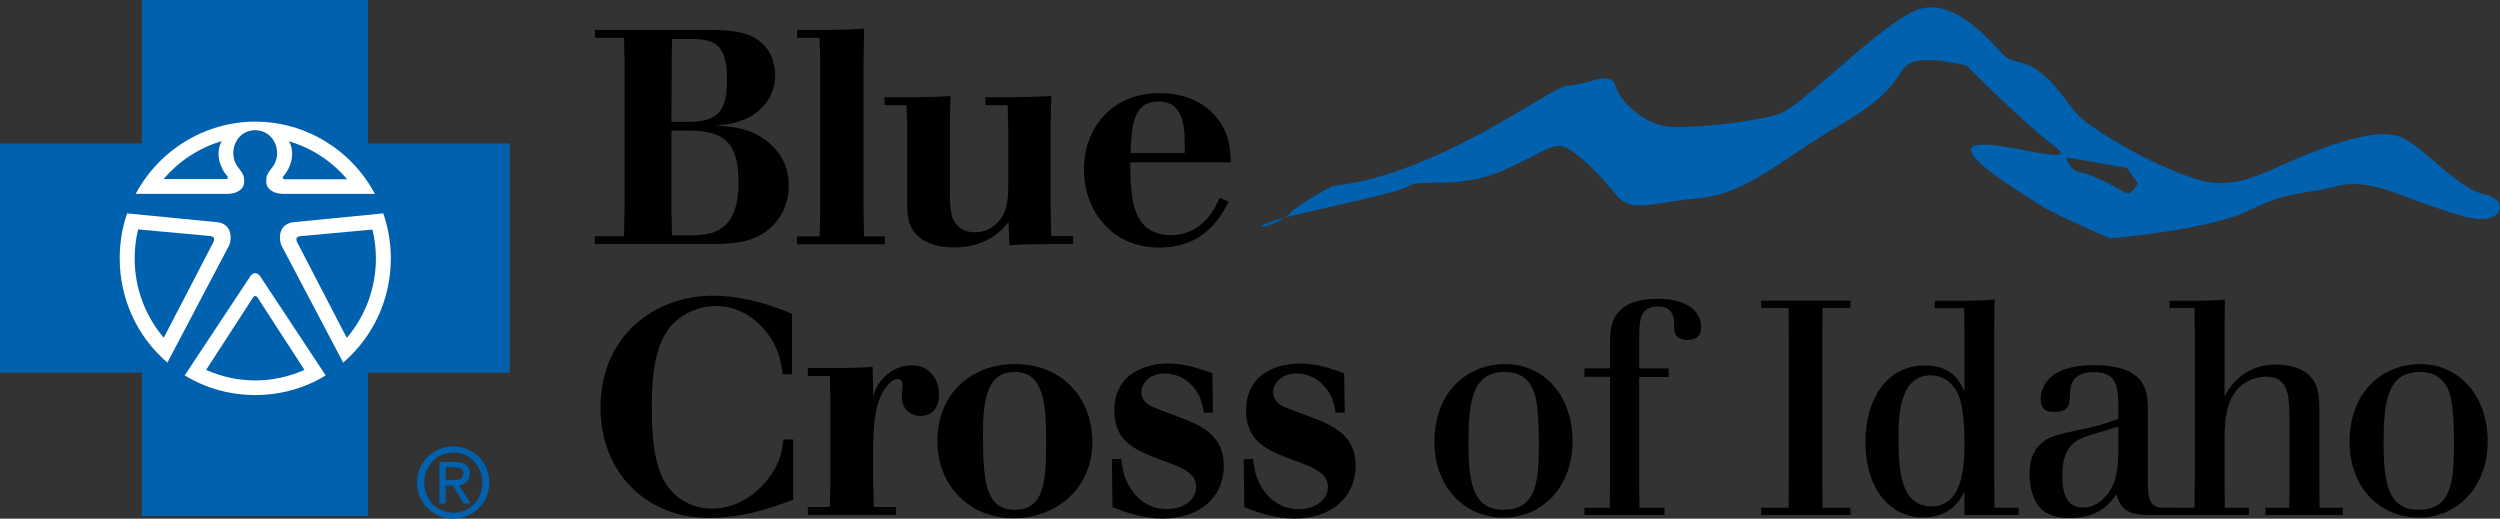
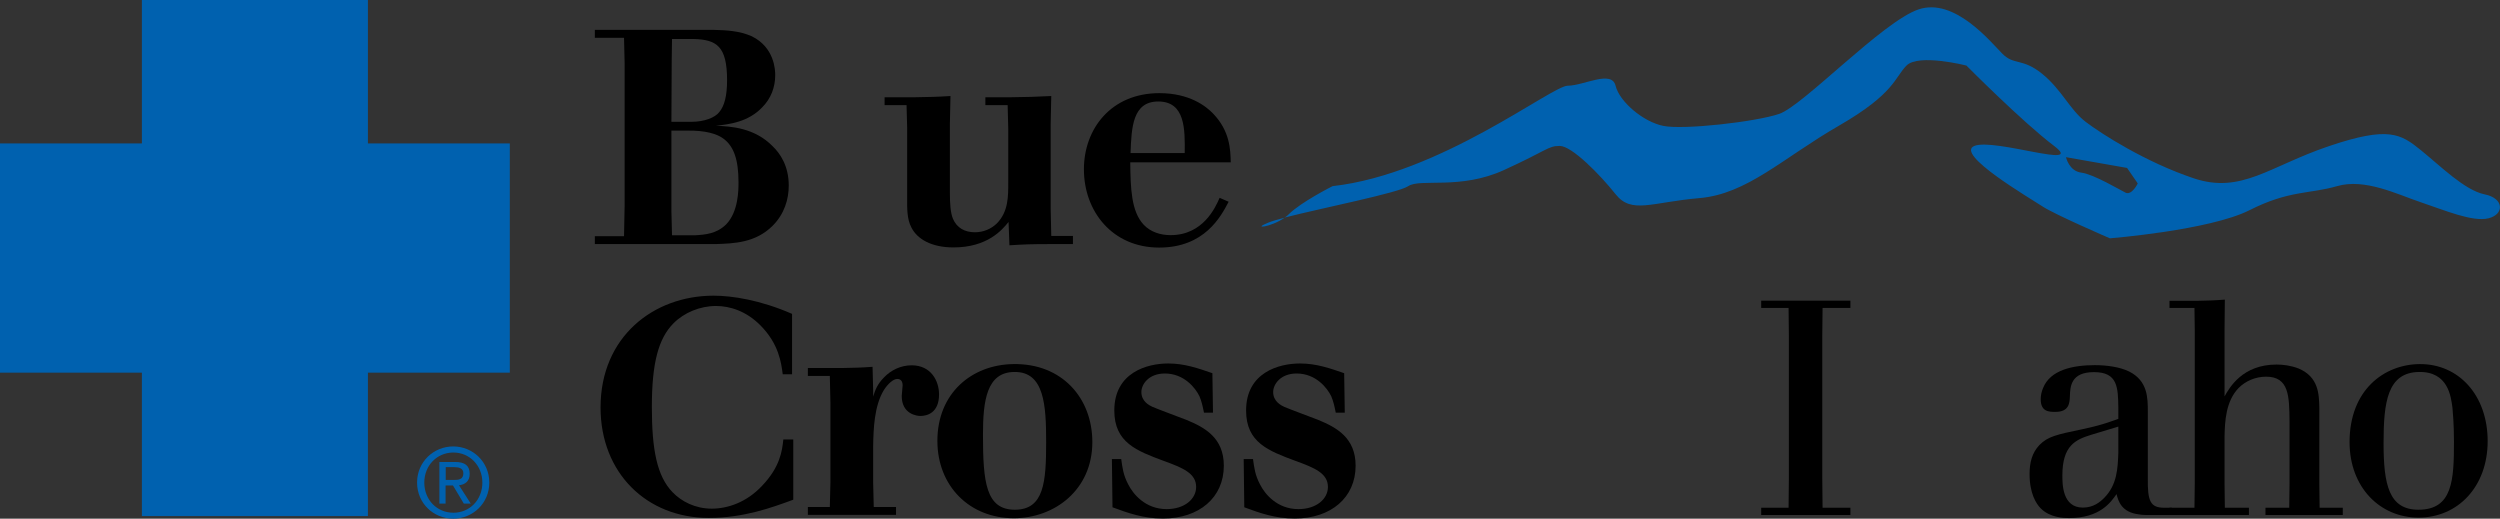
<svg xmlns="http://www.w3.org/2000/svg" width="241" height="50" viewBox="0 0 241 50" fill="none">
  <rect x="0" y="0" width="241" height="50" fill="#333333" stroke="none" />
  <g clip-path="url(#clip0_8178_13065)">
    <path d="M123.836 20.986C123.154 21.161 122.603 21.322 122.284 21.454C120.543 22.141 122.574 21.892 123.836 20.986ZM239.506 18.733C237.592 18.339 235.272 16.013 233.357 14.463C231.428 12.913 230.283 12.138 224.525 14.083C218.753 16.028 216.07 18.733 211.459 17.183C206.847 15.633 202.612 12.928 201.075 11.758C199.538 10.602 198.769 8.657 196.855 7.107C194.926 5.557 194.157 6.332 193.012 5.162C191.866 4.007 188.4 -0.263 184.948 0.907C181.497 2.062 173.811 10.208 171.505 10.983C169.199 11.758 162.281 12.533 160.352 12.138C158.424 11.758 156.118 9.813 155.741 8.263C155.364 6.712 152.666 8.263 151.129 8.263C149.592 8.263 138.831 16.788 128.462 17.944C128.462 17.944 125.387 19.494 124.227 20.664C124.111 20.781 123.995 20.883 123.85 20.971C127.374 20.064 134.785 18.602 135.756 17.944C136.917 17.169 140.76 18.324 144.98 16.394C149.215 14.463 149.215 14.068 150.36 14.068C151.521 14.068 154.203 16.788 155.741 18.719C157.278 20.664 159.207 19.494 163.804 19.099C168.416 18.719 171.882 15.224 177.262 12.123C182.643 9.023 182.643 7.473 183.788 6.318C184.948 5.148 189.56 6.318 189.56 6.318C189.56 6.318 194.941 11.743 198.015 14.068C201.09 16.394 192.258 13.293 190.329 14.068C188.4 14.844 195.709 19.114 196.855 19.874C198.001 20.649 203.395 22.974 203.395 22.974C203.395 22.974 212.996 22.2 216.839 20.269C220.682 18.324 222.611 18.719 225.294 17.944C227.977 17.169 231.051 18.719 233.357 19.494C235.663 20.269 238.361 21.424 239.898 21.044C241.421 20.664 241.421 19.114 239.506 18.733ZM204.904 18.573C204.309 18.28 201.815 16.788 200.64 16.642C199.451 16.496 199.161 15.151 199.161 15.151L205.049 16.189L206.078 17.681C206.093 17.681 205.498 18.865 204.904 18.573Z" fill="#0061AF" />
    <path d="M57.342 2.881H68.843C70.003 2.91 71.279 2.969 72.468 3.495C74.673 4.577 74.731 6.771 74.731 7.239C74.731 8.409 74.325 9.491 73.483 10.339C72.12 11.773 70.322 11.977 69.017 12.123C70.438 12.182 72.729 12.299 74.499 14.112C75.195 14.785 76.036 15.984 76.036 17.885C76.036 19.231 75.601 20.635 74.499 21.746C72.845 23.413 70.757 23.472 68.959 23.53H57.342V22.77H60.156L60.214 19.874V6.069L60.156 3.641H57.342V2.881V2.881ZM64.782 3.758L64.753 5.777L64.724 11.743H66.638C67.915 11.743 68.93 11.334 69.336 10.807C69.829 10.222 70.09 9.257 70.09 7.736C70.09 4.431 69.075 3.817 66.841 3.758H64.782V3.758ZM64.724 12.591V20.372L64.782 22.682H66.986C68.001 22.624 69.075 22.536 70.003 21.629C71.192 20.401 71.192 18.295 71.192 17.564C71.192 15.312 70.699 14.112 69.8 13.41C69.133 12.884 67.972 12.562 66.203 12.591H64.724Z" fill="black" />
-     <path d="M80.256 2.881C81.619 2.852 82.025 2.852 83.302 2.764L83.243 6.011V20.445L83.302 22.784H85.303V23.545H76.833V22.784H79.009L79.067 20.445V6.011L79.009 3.641H76.833V2.881H80.256Z" fill="black" />
    <path d="M88.232 9.374C89.74 9.345 90.205 9.345 91.626 9.257L91.568 11.977V18.529C91.568 19.64 91.626 20.488 91.858 21.073C92.235 21.98 93.018 22.39 93.975 22.39C94.816 22.39 95.541 22.068 96.093 21.541C97.224 20.401 97.195 18.88 97.195 17.593V12.387L97.137 10.134H94.99V9.374H97.485C99.167 9.345 99.66 9.345 101.342 9.257L101.284 11.977V20.079L101.342 22.741H103.431V23.53H101.226C99.37 23.53 98.703 23.559 97.311 23.647L97.224 21.395C96.615 22.156 95.193 23.852 91.916 23.852C89.769 23.852 88.406 23.033 87.855 21.922C87.42 21.103 87.449 20.05 87.449 19.172V12.27L87.391 10.134H85.274V9.374H88.232Z" fill="black" />
    <path d="M118.441 19.45C117.687 20.883 116.12 23.867 111.741 23.867C107.245 23.867 104.489 20.386 104.489 16.321C104.489 12.431 107.1 8.979 111.77 8.979C114.67 8.979 116.265 10.237 116.961 10.968C118.557 12.635 118.615 14.39 118.644 15.648H108.956C108.985 18.134 109.043 20.386 110.261 21.673C110.928 22.375 111.886 22.667 112.843 22.667C115.975 22.667 117.164 20.006 117.571 19.07L118.441 19.45ZM114.206 14.756C114.235 12.474 114.264 9.784 111.654 9.784C109.188 9.784 109.072 12.27 108.985 14.756H114.206Z" fill="black" />
    <path d="M76.471 48.172C74.325 48.962 71.656 49.927 68.321 49.927C62.346 49.927 57.893 45.598 57.893 39.281C57.893 32.466 62.998 28.503 68.785 28.503C70.554 28.503 73.28 28.912 76.355 30.257V36.078H75.456C75.311 34.966 75.079 33.153 73.309 31.369C71.946 29.994 70.38 29.497 69.017 29.497C67.479 29.497 65.942 30.14 64.927 31.164C63.477 32.627 62.839 34.966 62.839 39.237C62.839 43.361 63.332 45.905 64.84 47.455C65.681 48.333 67.015 49.035 68.611 49.035C70.148 49.035 71.975 48.421 73.454 46.841C75.195 45.028 75.398 43.478 75.514 42.366H76.471V48.172V48.172Z" fill="black" />
    <path d="M84.172 46.505V43.024C84.201 41.416 84.259 39.134 85.216 37.584C85.593 36.999 86.115 36.531 86.492 36.531C86.579 36.531 87.014 36.531 87.014 37.145C87.014 37.292 86.927 38.023 86.927 38.169C86.927 39.953 88.435 40.099 88.725 40.099C89.364 40.099 90.524 39.807 90.524 38.023C90.524 36.707 89.74 35.215 87.884 35.215C86.84 35.215 85.883 35.683 85.216 36.385C84.578 37.028 84.375 37.584 84.172 38.227V37.584L84.114 35.361C82.895 35.449 82.46 35.449 81.126 35.478H77.878V36.239H79.995L80.053 38.812V46.505L79.995 48.874H77.878V49.634H86.376V48.874H84.23L84.172 46.505Z" fill="black" />
    <path d="M105.302 42.615C105.302 47.236 101.647 49.956 97.731 49.956C93.468 49.956 90.364 46.856 90.364 42.498C90.364 37.906 93.671 35.157 97.673 35.098C102.372 35.01 105.302 38.374 105.302 42.615ZM94.758 41.913C94.758 46.505 95.048 49.137 97.833 49.137C100.646 49.137 100.849 46.476 100.849 42.615C100.849 39.076 100.675 35.829 97.804 35.858C95.106 35.858 94.758 38.637 94.758 41.913Z" fill="black" />
    <path d="M107.187 44.253L107.245 48.903C108.753 49.459 110.203 49.985 112.118 49.985C115.598 49.985 117.977 47.967 117.977 44.896C117.977 42.205 116.149 41.211 114.38 40.48C113.858 40.275 111.567 39.427 111.102 39.222C110.783 39.076 110.029 38.696 110.029 37.789C110.029 37.058 110.725 36.005 112.292 36.005C114.148 36.005 115.25 37.409 115.627 38.198C115.83 38.666 115.946 39.193 116.062 39.778H116.932L116.874 35.975C115.511 35.508 114.206 35.039 112.611 35.039C110.609 35.039 107.419 35.888 107.419 39.573C107.419 42.673 109.594 43.463 112.176 44.428C114.032 45.101 115.308 45.627 115.308 46.944C115.308 48.114 114.177 49.079 112.466 49.079C110.406 49.079 109.217 47.616 108.753 46.68C108.289 45.803 108.202 45.101 108.086 44.253H107.187V44.253Z" fill="black" />
    <path d="M119.891 44.253L119.949 48.903C121.457 49.459 122.907 49.985 124.822 49.985C128.302 49.985 130.681 47.967 130.681 44.896C130.681 42.205 128.853 41.211 127.084 40.48C126.562 40.275 124.271 39.427 123.807 39.222C123.487 39.076 122.733 38.696 122.733 37.789C122.733 37.058 123.429 36.005 124.996 36.005C126.852 36.005 127.954 37.409 128.331 38.198C128.534 38.666 128.65 39.193 128.766 39.778H129.636L129.578 35.975C128.215 35.508 126.91 35.039 125.315 35.039C123.313 35.039 120.123 35.888 120.123 39.573C120.123 42.673 122.298 43.463 124.88 44.428C126.736 45.101 128.012 45.627 128.012 46.944C128.012 48.114 126.881 49.079 125.17 49.079C123.11 49.079 121.921 47.616 121.457 46.68C120.993 45.803 120.906 45.101 120.79 44.253H119.891V44.253Z" fill="black" />
-     <path d="M151.593 42.527C151.593 46.914 148.722 49.898 144.922 49.898C141.238 49.898 138.28 47.002 138.28 42.615C138.28 37.613 141.586 35.127 145.038 35.098C148.809 35.069 151.593 38.111 151.593 42.527ZM141.557 42.703C141.557 46.739 142.08 49.137 144.922 49.137C148.229 49.137 148.345 46.271 148.345 42.556C148.345 40.801 148.229 39.69 148.2 39.31C148.054 38.228 147.793 35.8 144.951 35.858C141.934 35.917 141.557 38.754 141.557 42.703Z" fill="black" />
-     <path d="M158.018 32.934C158.018 30.916 158.018 29.541 159.845 29.541C161.382 29.541 161.382 30.799 161.382 31.296C161.382 31.881 161.382 32.758 162.629 32.758C163.296 32.758 163.993 32.583 163.993 31.5C163.993 31.296 163.993 29.716 161.846 29.073C161.208 28.868 160.512 28.81 159.787 28.81C158.424 28.81 157.031 29.014 156.103 30.009C155.291 30.828 155.262 31.822 155.204 32.817V35.508H152.739V36.326H155.204V46.622L155.175 48.947H152.739V49.649H160.454V48.947H158.047L158.018 46.636V36.341H160.86V35.522H158.018V32.934Z" fill="black" />
    <path d="M169.779 28.985V29.687H172.418L172.447 32.407V46.066L172.418 48.947H169.779V49.649H178.379V48.947H175.696L175.667 46.066V32.407L175.696 29.687H178.379V28.985H169.779Z" fill="black" />
-     <path d="M189.662 28.985C190.88 28.985 191.286 28.956 192.272 28.868L192.243 31.968V46.403L192.272 48.947H194.592V49.649H189.372V47.397C188.995 48.128 188.066 49.883 185.369 49.883C182.324 49.883 179.829 47.28 179.829 42.6C179.829 38.593 181.801 35.23 185.543 35.23C188.124 35.23 188.821 36.633 189.372 37.716V31.983L189.343 29.702H186.5V29H189.662V28.985ZM183.02 42.088C183.02 44.779 183.02 48.815 186.21 48.815C189.372 48.815 189.372 44.457 189.372 42.732C189.372 41.562 189.343 39.281 188.734 37.935C188.211 36.853 187.283 36.18 186.094 36.18C183.02 36.209 183.02 40.392 183.02 42.088Z" fill="black" />
    <path d="M209.37 48.947V49.649H207.253C206.876 49.649 206.557 49.649 206.209 49.59C204.498 49.386 204.208 48.304 204.034 47.631C203.482 48.421 202.438 49.941 199.451 49.941C198.958 49.941 197.623 49.912 196.724 49.006C196.289 48.567 195.651 47.572 195.651 45.7C195.651 44.589 195.883 43.653 196.608 42.893C197.42 42.074 198.233 41.898 200.756 41.372C202.438 41.021 203.221 40.728 204.208 40.377V39.324C204.179 37.336 204.15 35.873 201.858 35.873C199.596 35.873 199.567 37.306 199.538 38.213C199.509 38.827 199.48 39.705 198.146 39.705C197.536 39.705 196.724 39.705 196.724 38.476C196.724 38.096 196.811 37.745 196.956 37.394C197.652 35.668 199.799 35.2 201.945 35.2C203.105 35.2 204.353 35.376 205.252 35.815C207.05 36.721 207.05 38.359 207.05 39.705V46.11C207.021 48.304 207.282 48.947 208.645 48.947H209.37ZM204.208 41.123L201.597 41.913C200.089 42.381 198.813 42.937 198.813 45.832C198.813 46.68 198.813 48.932 200.785 48.932C201.8 48.932 202.438 48.406 202.844 47.996C204.092 46.739 204.15 45.159 204.208 43.639V41.123Z" fill="black" />
    <path d="M209.138 28.985V29.687H211.546L211.575 31.793V46.607L211.546 48.947H209.138V49.649H216.796V48.947H214.475L214.446 46.607V42.103C214.475 40.611 214.562 38.681 215.809 37.394C216.448 36.751 217.405 36.312 218.449 36.312C220.682 36.312 220.682 38.213 220.711 40.611V46.607L220.682 48.947H218.391V49.649H225.845V48.947H223.612L223.583 46.607V39.295C223.554 38.008 223.525 36.341 221.581 35.522C220.827 35.23 220.073 35.142 219.464 35.142C216.186 35.142 214.939 37.336 214.446 38.213V31.808L214.475 28.883C213.344 28.971 212.938 28.971 211.749 29H209.138V28.985Z" fill="black" />
    <path d="M239.811 42.527C239.811 46.914 236.939 49.898 233.14 49.898C229.456 49.898 226.498 47.002 226.498 42.615C226.498 37.613 229.804 35.127 233.256 35.098C237.026 35.069 239.811 38.111 239.811 42.527ZM229.775 42.703C229.775 46.739 230.297 49.137 233.14 49.137C236.446 49.137 236.562 46.271 236.562 42.556C236.562 40.801 236.446 39.69 236.417 39.31C236.272 38.228 236.011 35.8 233.169 35.858C230.152 35.917 229.775 38.754 229.775 42.703Z" fill="black" />
    <path d="M35.467 49.75V35.924H49.145V13.826H35.467V0H13.678V13.826H0V35.924H13.678V49.75H35.467Z" fill="#0061AF" />
    <path d="M40.903 46.518C40.903 44.872 42.124 43.623 43.709 43.623C45.264 43.623 46.5 44.872 46.5 46.518C46.5 48.193 45.279 49.427 43.709 49.427C42.124 49.427 40.903 48.193 40.903 46.518ZM43.694 50C45.569 50 47.168 48.531 47.168 46.518C47.168 44.52 45.569 43.036 43.694 43.036C41.805 43.036 40.206 44.52 40.206 46.518C40.206 48.531 41.805 50 43.694 50ZM43.665 46.797L44.712 48.545H45.38L44.247 46.782C44.828 46.709 45.279 46.4 45.279 45.68C45.279 44.887 44.813 44.534 43.869 44.534H42.357V48.545H42.953V46.797H43.665ZM42.967 46.268V45.034H43.796C44.218 45.034 44.668 45.122 44.668 45.621C44.668 46.239 44.203 46.268 43.694 46.268H42.967Z" fill="#0061AF" />
-     <path d="M24.595 26.33C24.769 26.33 24.943 26.448 25.074 26.624L31.397 36.188C27.313 38.715 21.906 38.715 17.806 36.188L24.129 26.638C24.216 26.491 24.391 26.33 24.595 26.33ZM24.609 28.534C24.537 28.534 24.478 28.563 24.42 28.636L19.87 35.66C21.323 36.306 22.923 36.674 24.609 36.674C26.295 36.673 27.894 36.306 29.348 35.66L24.798 28.636C24.74 28.563 24.682 28.534 24.609 28.534ZM20.961 21.423C21.484 21.496 21.847 21.716 22.051 22.098C22.327 22.613 22.254 23.274 22.08 23.671L16.135 34.955C13.213 32.442 11.541 28.812 11.541 24.904C11.541 23.42 11.774 21.966 12.254 20.57L20.961 21.423ZM36.95 20.57C37.43 21.966 37.677 23.42 37.677 24.904C37.677 28.812 36.005 32.442 33.083 34.955L27.152 23.7C26.963 23.289 26.891 22.627 27.167 22.113C27.37 21.731 27.734 21.511 28.228 21.423L36.95 20.57ZM29.042 22.759C28.548 22.789 28.519 23.01 28.621 23.303L33.432 32.574C35.176 30.517 36.237 27.843 36.237 24.92C36.237 23.965 36.121 23.024 35.903 22.128L29.042 22.759ZM13.314 22.113C13.096 23.009 12.98 23.949 12.98 24.904C12.98 27.828 14.042 30.502 15.786 32.559L20.598 23.288C20.699 22.994 20.669 22.789 20.176 22.745L13.314 22.113ZM24.609 11.725C29.435 11.725 33.883 14.428 36.136 18.689H27.255C26.208 18.66 25.699 18.116 25.67 17.617C25.641 16.985 25.699 16.838 26.309 16.045C26.774 15.413 26.848 14.487 26.484 13.738C26.121 13.003 25.438 12.562 24.595 12.548C23.752 12.562 23.068 13.003 22.72 13.738C22.356 14.487 22.428 15.413 22.893 16.045C23.504 16.838 23.562 16.985 23.533 17.617C23.518 18.116 23.01 18.66 21.978 18.689H13.082C15.35 14.443 19.798 11.725 24.609 11.725ZM27.85 13.62C28.534 14.766 27.981 16.265 27.327 16.985C27.196 17.103 27.269 17.235 27.386 17.279H33.461C32.007 15.56 30.06 14.266 27.85 13.62ZM21.382 13.605C19.172 14.252 17.225 15.545 15.771 17.264H21.848C21.949 17.235 22.021 17.102 21.905 16.97C21.251 16.265 20.698 14.766 21.382 13.605Z" fill="white" />
  </g>
  <defs>
    <clipPath id="clip0_8178_13065">
      <rect width="241" height="50" fill="white" />
    </clipPath>
  </defs>
</svg>